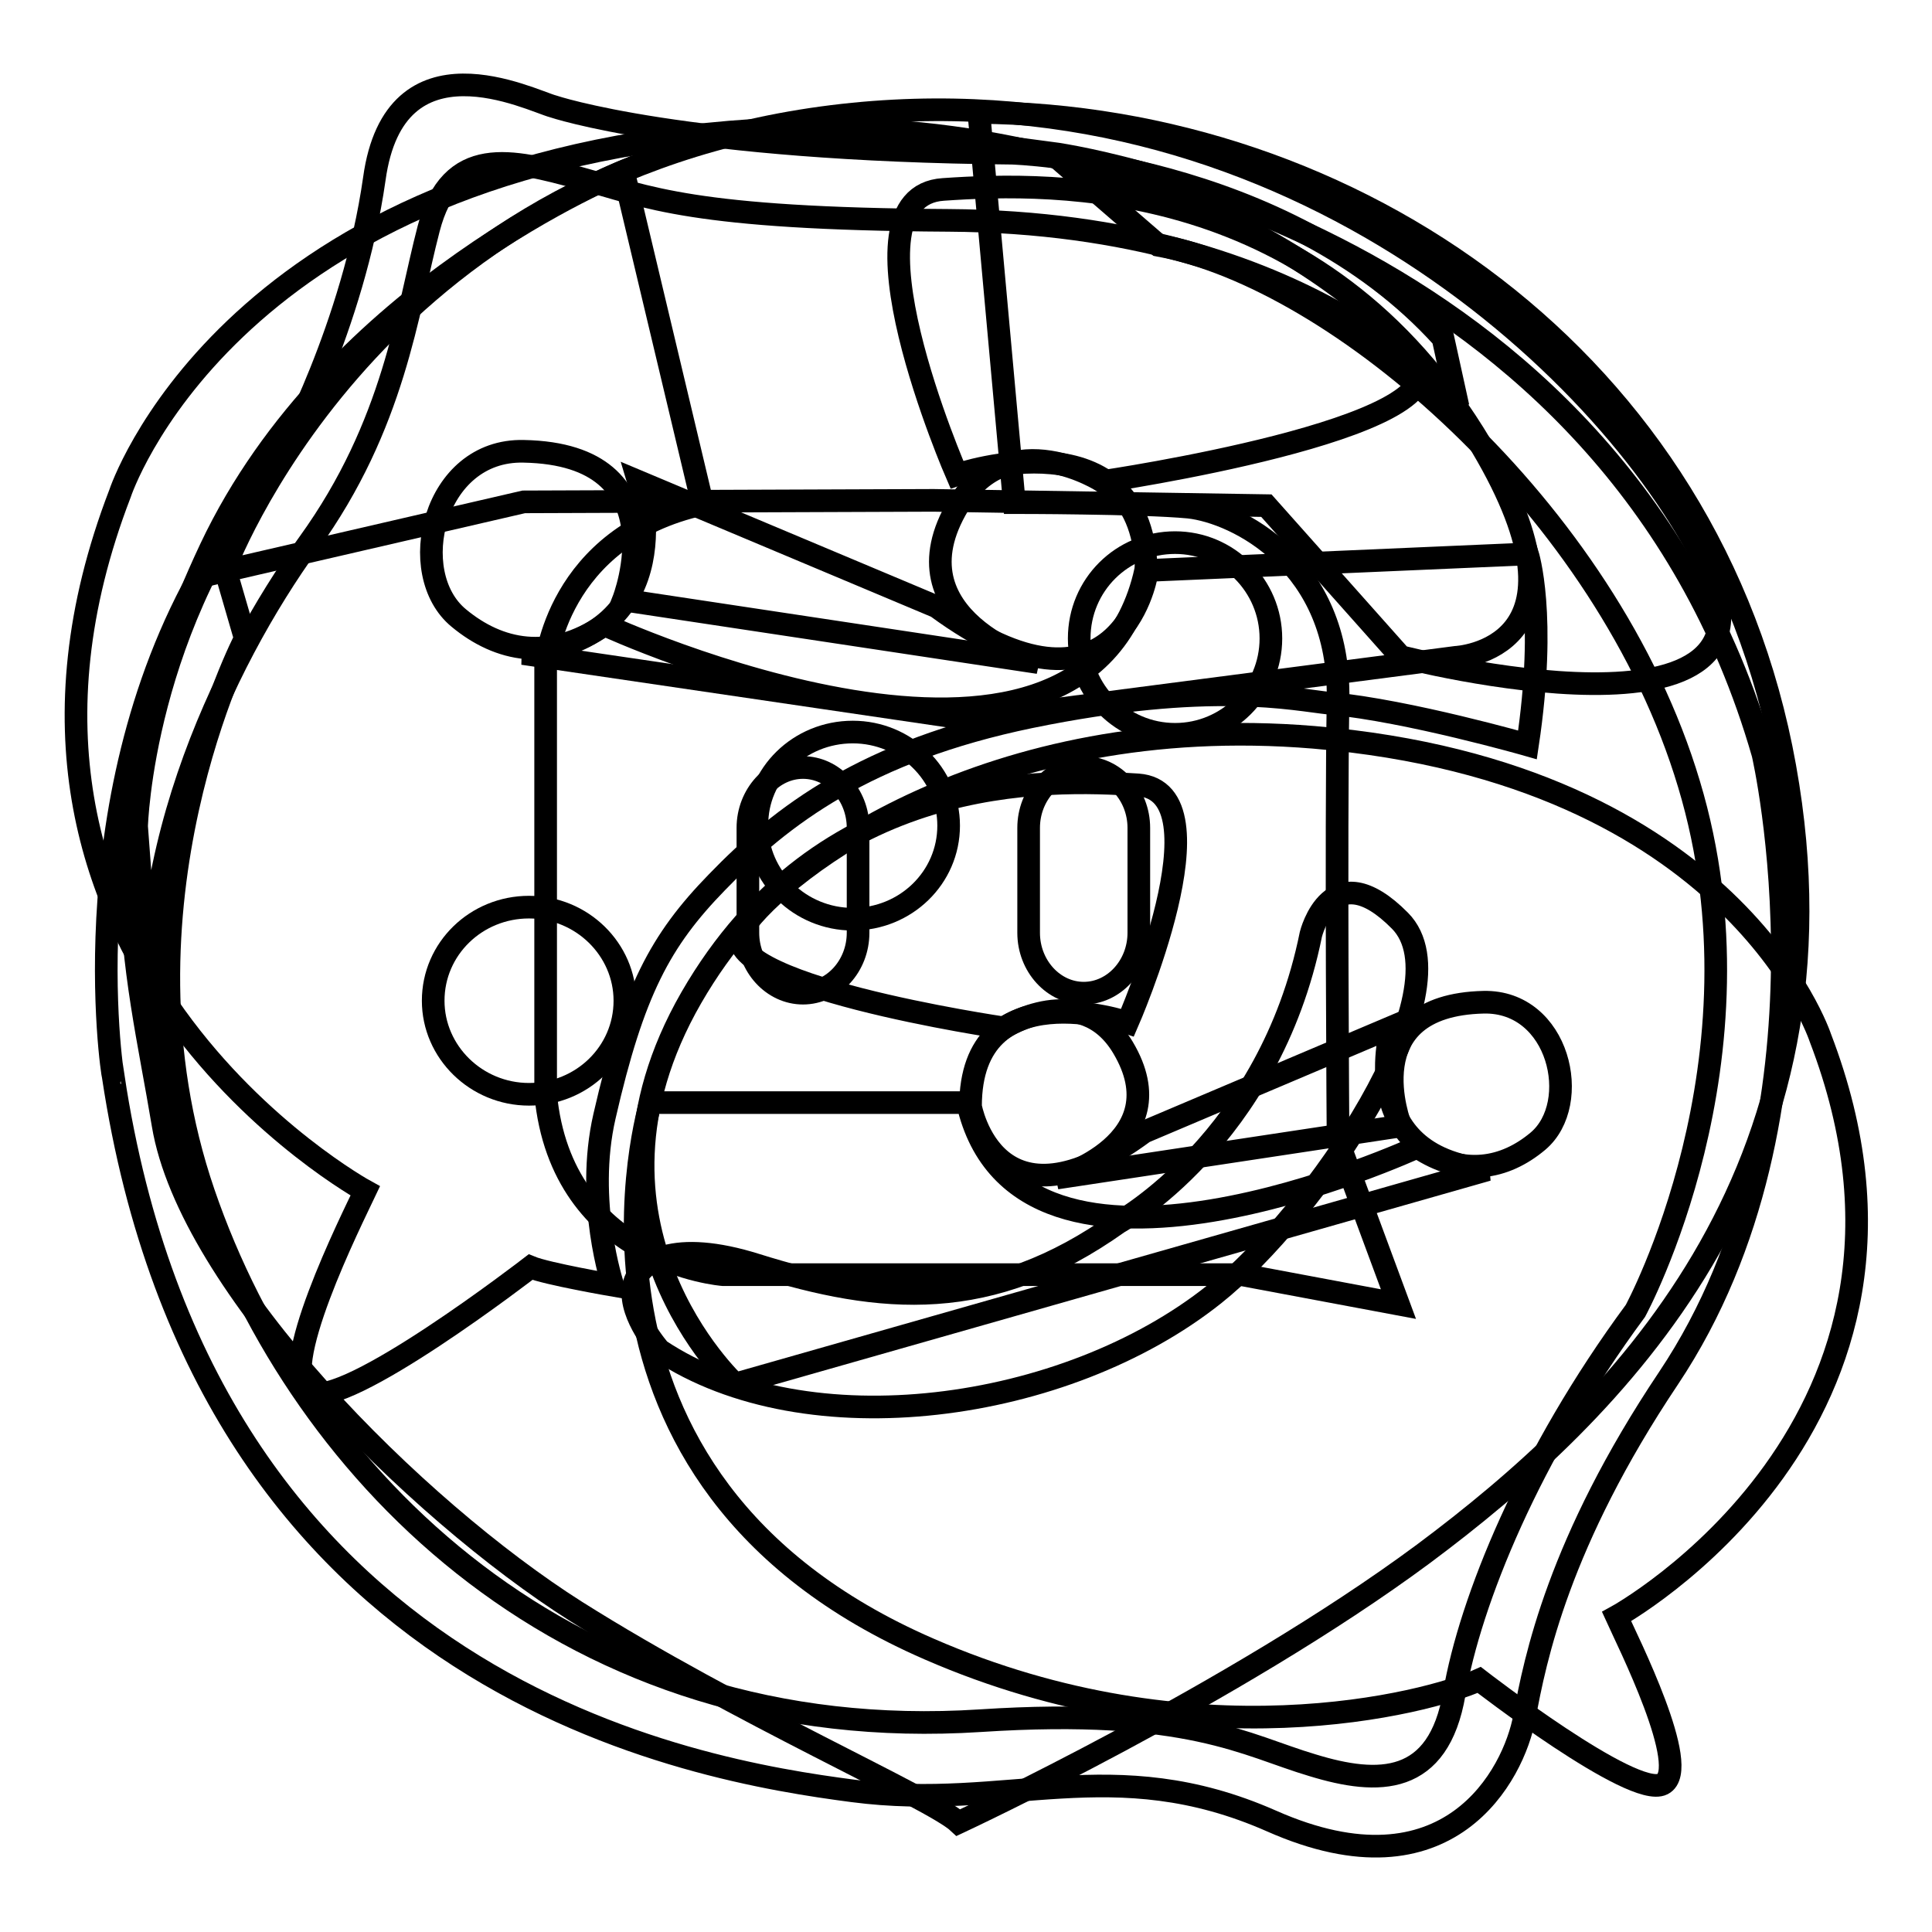
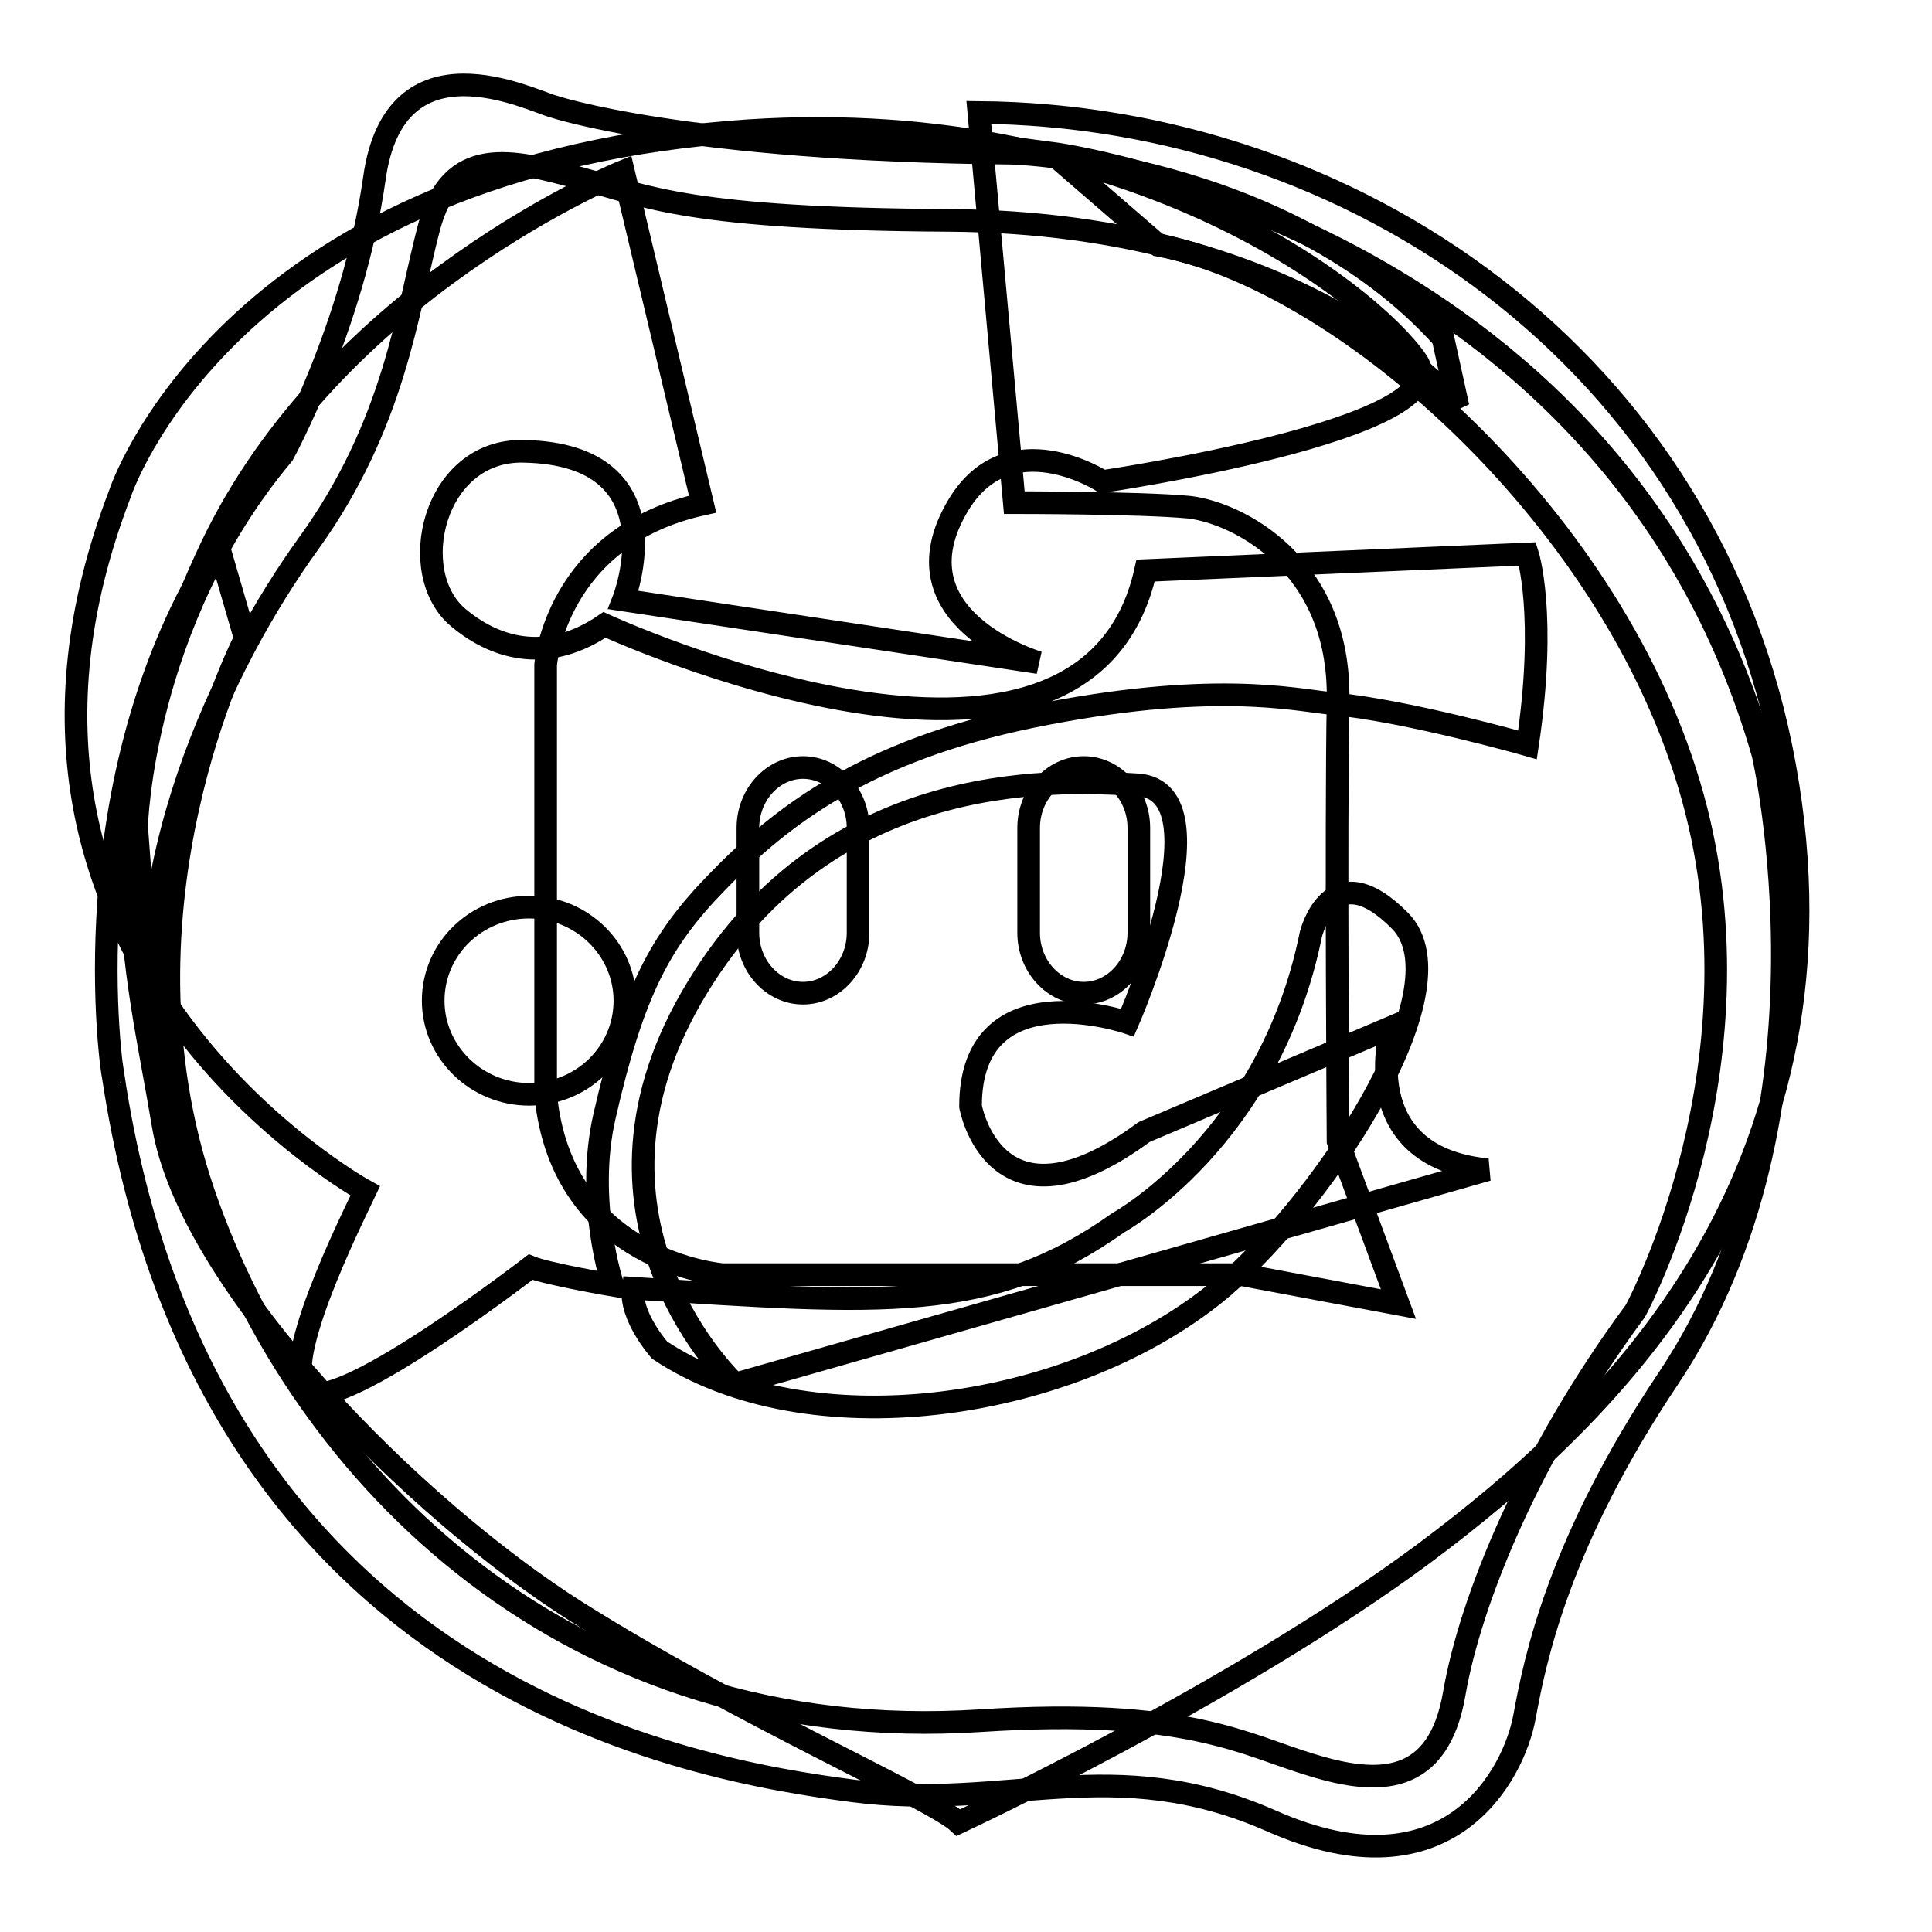
<svg xmlns="http://www.w3.org/2000/svg" version="1.1" x="0px" y="0px" viewBox="0 0 256 256" enable-background="new 0 0 256 256" xml:space="preserve">
  <g>
    <g>
-       <path stroke-width="3" fill-opacity="0" stroke="#000000" d="M148.2,162c0,0,20-11,25.5-38.2c0,0,2.7-11,11.8-1.8c9.1,9.2-11.5,39.1-24.6,49.5c-19.7,15.7-54,20.4-73.5,7.4c0,0-4-4.5-3.5-8.2c0.5-3.7,5.5-6.5,16.3-3.1C116.8,172.8,131.2,174.1,148.2,162z" />
+       <path stroke-width="3" fill-opacity="0" stroke="#000000" d="M148.2,162c0,0,20-11,25.5-38.2c0,0,2.7-11,11.8-1.8c9.1,9.2-11.5,39.1-24.6,49.5c-19.7,15.7-54,20.4-73.5,7.4c0,0-4-4.5-3.5-8.2C116.8,172.8,131.2,174.1,148.2,162z" />
      <path stroke-width="3" fill-opacity="0" stroke="#000000" d="M70.1,120.2c7,0,12.7,5.6,12.7,12.4c0,6.9-5.7,12.4-12.7,12.4c-7,0-12.7-5.6-12.7-12.4C57.4,125.7,63.1,120.2,70.1,120.2z" />
-       <path stroke-width="3" fill-opacity="0" stroke="#000000" d="M113,97c7,0,12.7,5.6,12.7,12.4c0,6.9-5.7,12.4-12.7,12.4s-12.7-5.6-12.7-12.4C100.2,102.6,105.9,97,113,97z" />
-       <path stroke-width="3" fill-opacity="0" stroke="#000000" d="M143,84.6c0,7,5.7,12.7,12.7,12.7s12.7-5.7,12.7-12.7s-5.7-12.7-12.7-12.7S143,77.5,143,84.6L143,84.6z" />
      <path stroke-width="3" fill-opacity="0" stroke="#000000" d="M28.9,72.2l3.6,12.4c0,0-18.5,35.6-5.5,73.5c13,37.9,48.8,73.4,102.9,69.9c27.6-1.8,35.2,3.3,44,5.9c8.8,2.7,16.7,2.7,18.8-9.5c2.1-12.2,9.9-31.6,24-50.7c0,0,18.1-33.3,7.1-69.8c-10.9-36.5-46.7-67.1-70.3-71.4l-14.1-12.2c0,0,74.1,9.7,94.2,79.6c0,0,11,47.5-12.5,82.7c-14.6,21.8-17.7,37.3-19.1,44.9c-1.4,7.6-10,24.2-33.5,13.8c-21.1-9.3-34.9-1.3-55.5-4c-20.6-2.7-85.7-13.2-98-94.7C14.9,142.7,8.9,103.6,28.9,72.2z" />
      <path stroke-width="3" fill-opacity="0" stroke="#000000" d="M18.1,109.5c0,0,0.7-27,19.4-49.3c0,0,9.3-16.9,12.1-36.5c2.7-19.6,20.7-10.4,23.7-9.6c0,0,17.1,5.8,60.8,6.2c0,0,36,1.1,57.1,24.5l2,9.1c0,0-19.3-24.4-67.5-24.7c-34.1-0.2-39.8-3.1-48.9-5.6c-9.1-2.5-17.1-4.5-20,6.7c-2.9,11.1-4.5,25.9-15.9,41.7c-11.4,15.8-24.4,43-20.3,70.8L18.1,109.5z" />
      <path stroke-width="3" fill-opacity="0" stroke="#000000" d="M113.7,123.6c0,4.4-3.3,8-7.3,8l0,0c-4,0-7.3-3.6-7.3-8v-13.9c0-4.4,3.3-8,7.3-8l0,0c4,0,7.3,3.6,7.3,8V123.6z" />
      <path stroke-width="3" fill-opacity="0" stroke="#000000" d="M150.9,123.6c0,4.4-3.3,8-7.3,8l0,0c-4,0-7.3-3.6-7.3-8v-13.9c0-4.4,3.3-8,7.3-8l0,0c4,0,7.3,3.6,7.3,8V123.6z" />
      <path stroke-width="3" fill-opacity="0" stroke="#000000" d="M127,241.5c0,0,36.5-17,61.6-35.6c25.1-18.7,57.6-50.4,47.9-104.3c-9.7-54-57.3-86.3-106.8-86.7l4.7,51.7c0,0,16.7,0,23.1,0.6c6.4,0.7,20.1,7.5,19.8,25.5c-0.3,18,0,58.5,0,58.5l8,21.6l-20.8-3.9H95.8c0,0-21.4-1.6-23.5-23.9V88.1c0,0,1.3-17,20.8-21.3L82.6,22.7c0,0-38.4,15.5-54.7,50c-16.3,34.6-9.8,55.2-6.3,76.3c3.5,21.1,33.4,51,54.7,64.5C97.7,227,123.6,238.3,127,241.5z" />
-       <path stroke-width="3" fill-opacity="0" stroke="#000000" d="M29.6,75.7c0,0,18.6-51,77.9-59.9c59.3-8.8,103.7,30.6,118,57.9C239.8,101,185.6,87,185.6,87L167.8,67l-44.1-0.7l-54.3,0.2L29.6,75.7z" />
      <path stroke-width="3" fill-opacity="0" stroke="#000000" d="M151.8,75.6l50.6-2.2c0,0,2.6,8,0,25.3c0,0-15.7-4.5-26.1-5.5c-4.9-0.5-15.9-3.1-39.8,1.8c-21.7,4.5-32.9,13-41.5,21.9c-7.5,7.7-11.1,14.4-14.9,31c-2.6,11.3,1.1,22.4,1.1,22.4s-8.7-1.5-10.9-2.4c0,0-24.6,19-29.3,16.6c-4.7-2.4,5.7-23.1,7.4-26.7c0,0-56.2-30.8-32.5-92.4c0,0,13.8-42.3,80.8-47.9c52.3-4.3,84.8,21.3,91,30.3c6.2,9-41.6,16-41.6,16s-12.4-8-19.1,3.1c-9.1,15.1,10.6,20.9,10.6,20.9l-55-8.3c0,0,7.6-19.3-13.2-19.7C57.4,59.5,53.6,76,60.8,81.9c5.3,4.4,12.1,5.8,19.3,0.9C80.1,82.8,143.7,112.1,151.8,75.6z" />
-       <path stroke-width="3" fill-opacity="0" stroke="#000000" d="M126.8,62.9c0,0,25.1-8.6,25.1,13.4c0,0-3.8,21.7-27.8,4.1L84.6,63.8c0,0,6.2,20.6-15.3,22.8l59.8,8.8l63.8-8.3c0,0,19.5-0.9,3.4-28c-21.3-35.9-56.8-35-71.3-34C110.7,26,126.8,62.9,126.8,62.9z" />
-       <path stroke-width="3" fill-opacity="0" stroke="#000000" d="M128.2,146.1h-42c0,0-15.1,49.8,36.9,72.4c35.1,15.3,66,7.2,72.9,4.1c0,0,20.4,15.8,24.3,13.8c3.9-2-4.7-19.1-6.1-22.2c0,0,46.6-25.6,27-76.7c0,0-11.5-35.1-67.1-39.8c-43.4-3.6-70.4,17.7-75.6,25.2c-5.2,7.5,34.5,13.3,34.5,13.3s10.3-6.6,15.8,2.6c7.5,12.6-8.8,17.3-8.8,17.3l45.6-6.9c0,0-6.3-16,11-16.4c10-0.2,13.1,13.4,7.2,18.4c-4.4,3.7-10,4.8-16,0.8C187.8,152,135,176.4,128.2,146.1z" />
      <path stroke-width="3" fill-opacity="0" stroke="#000000" d="M149.4,135.5c0,0-20.8-7.1-20.8,11.1c0,0,3.2,18,23,3.4l32.8-13.9c0,0-5.2,17.1,12.7,18.9l-99.7,28.4c0,0-23-21.3-5.8-51.2c17.3-30,47.2-29,59.2-28.2C162.8,104.9,149.4,135.5,149.4,135.5z" />
    </g>
  </g>
</svg>